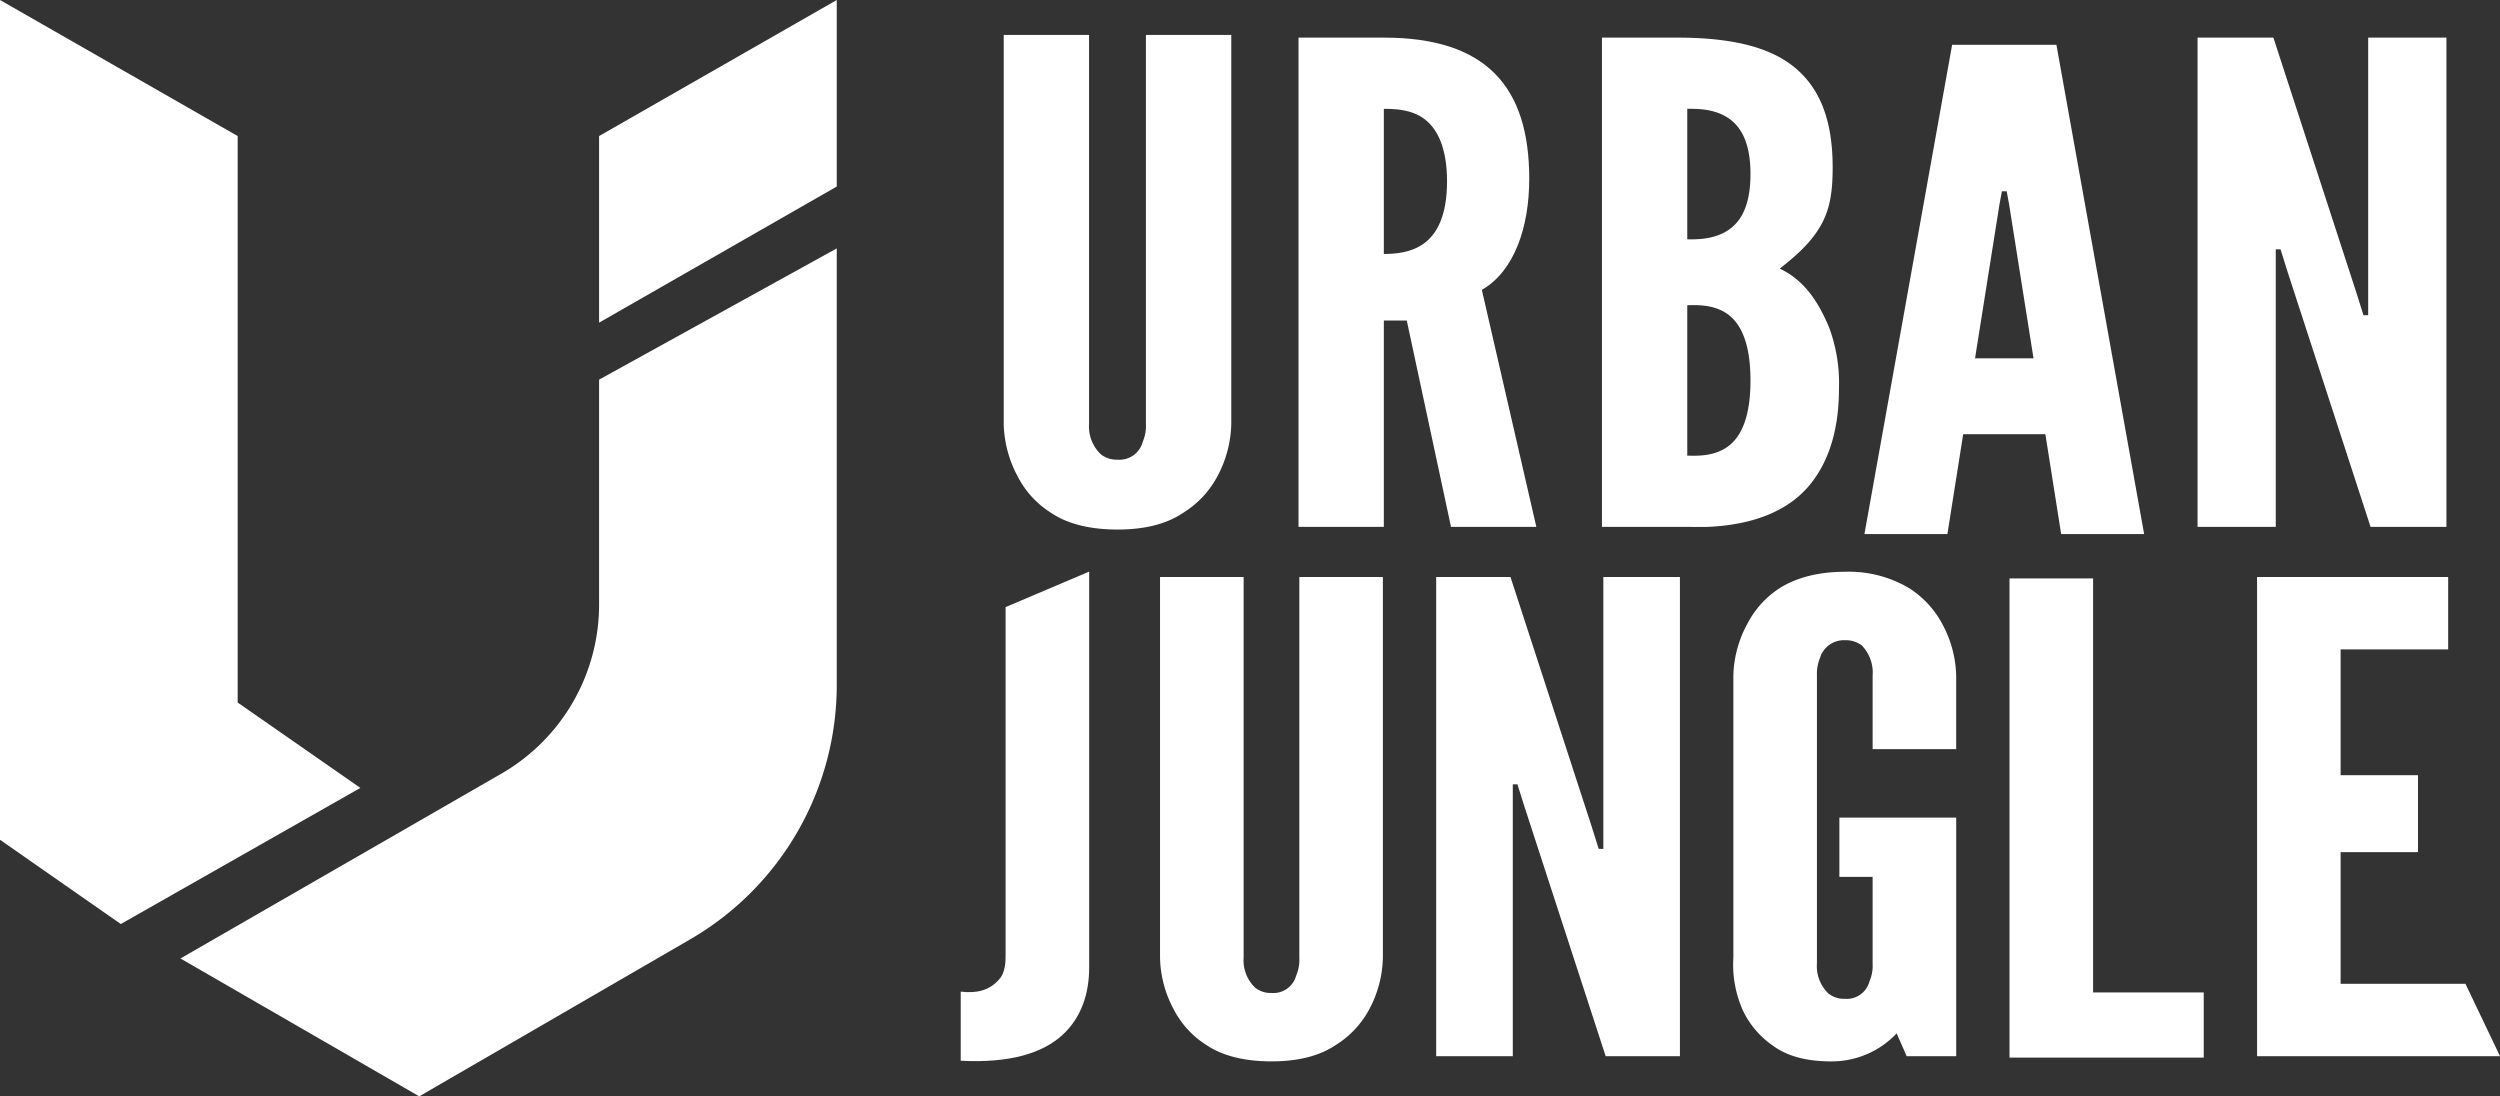
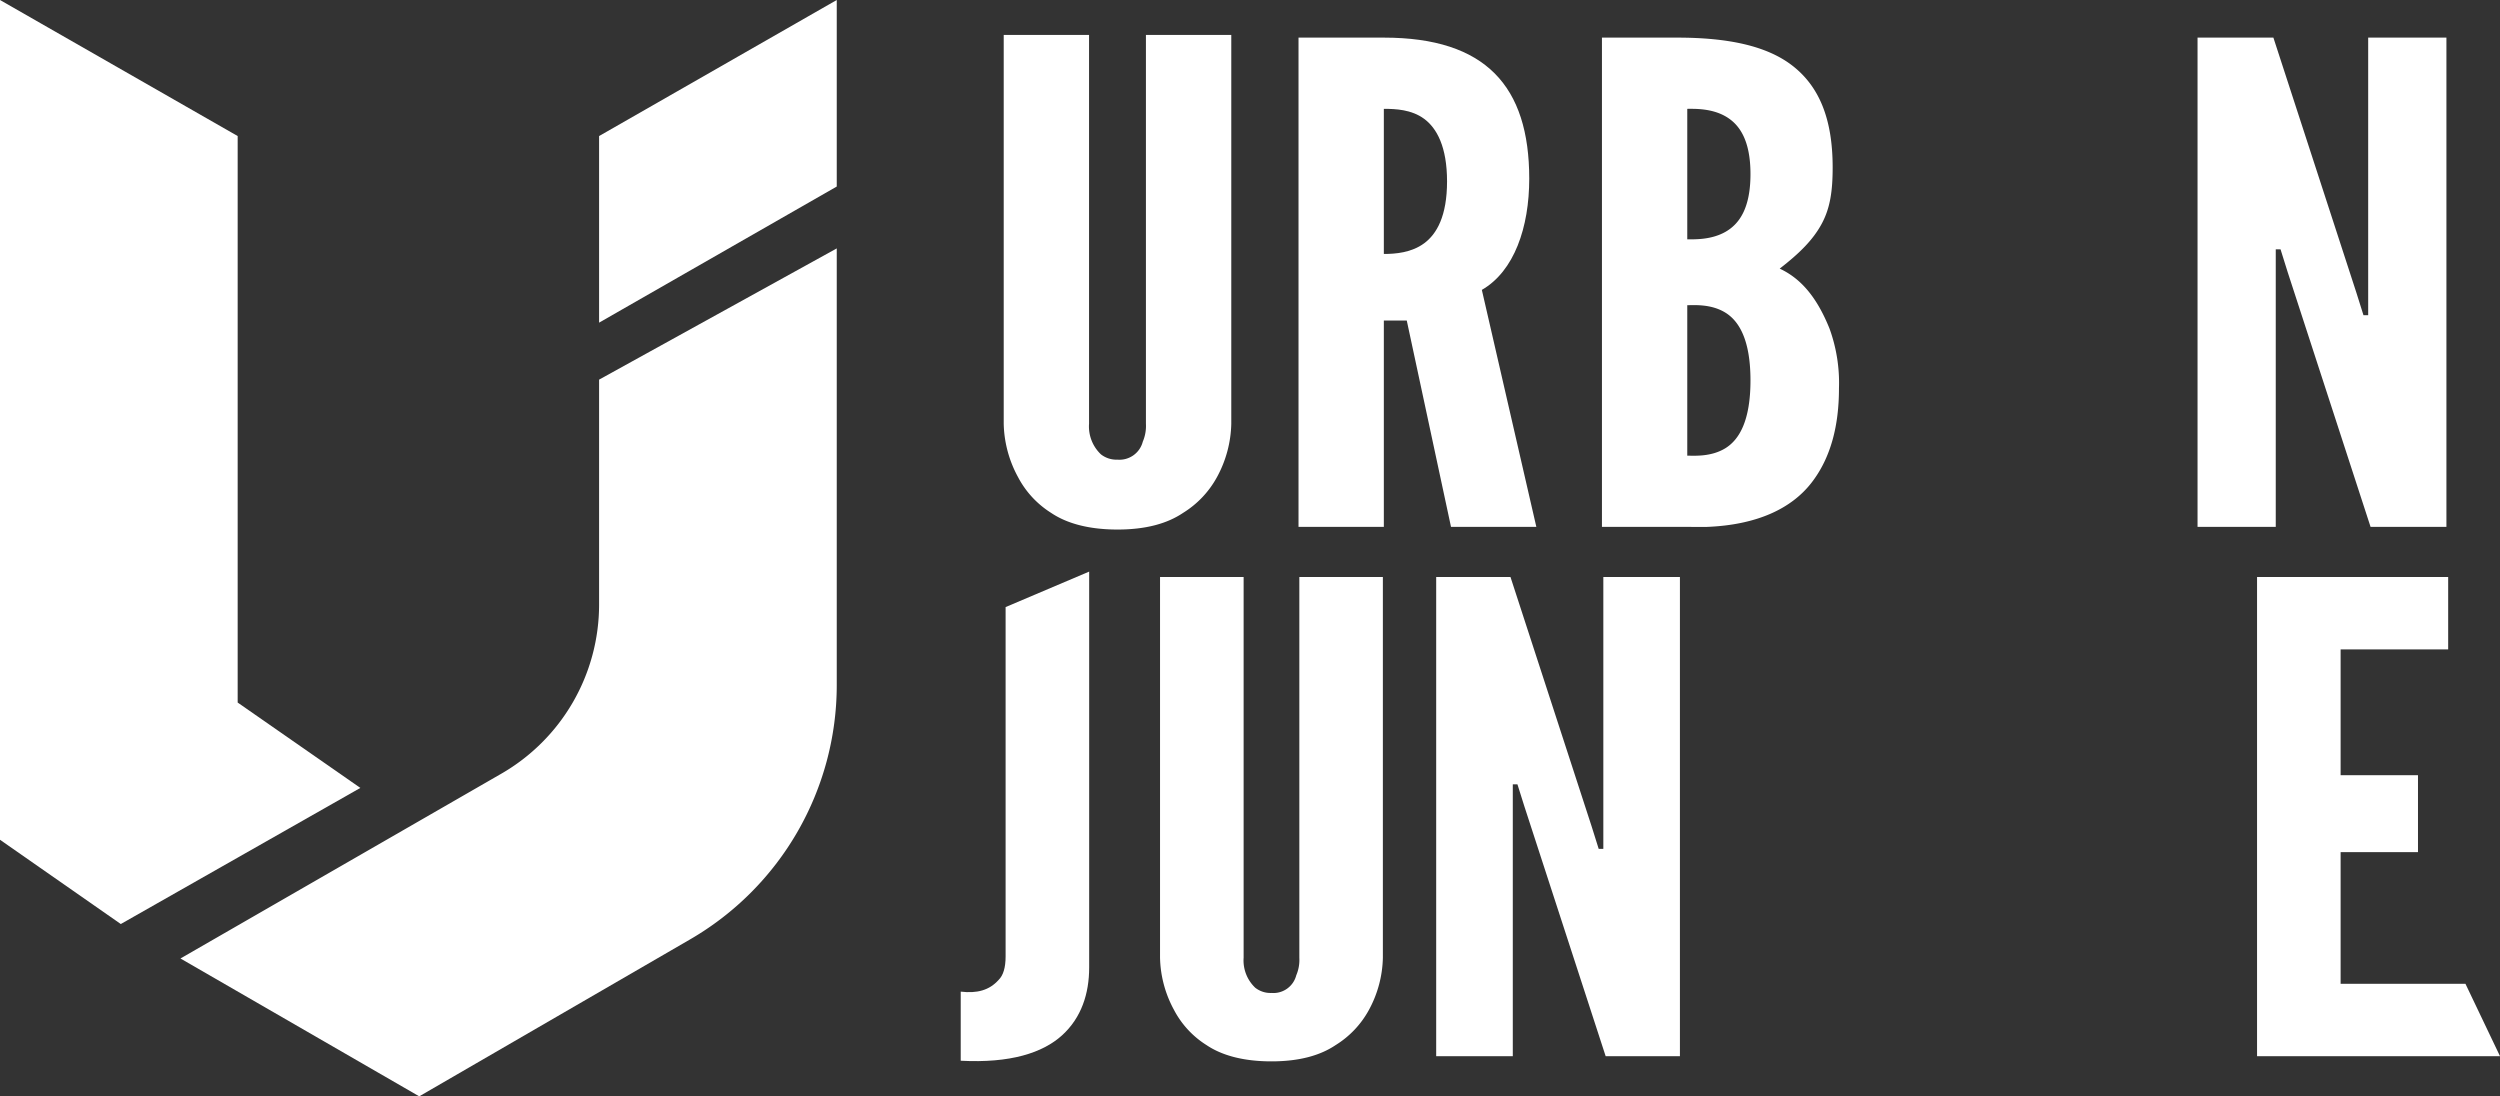
<svg xmlns="http://www.w3.org/2000/svg" width="477.053" height="209.204" viewBox="0 0 477.053 209.204">
  <rect x="0" y="0" width="477.053" height="209.204" fill="#333333" stroke="none" />
  <g id="Group_21" data-name="Group 21" transform="translate(-442.262 -348.06)">
    <g id="Group_4" data-name="Group 4" transform="translate(633.795 354.729)">
      <path id="Path_4" data-name="Path 4" d="M5.179,0V74.183A22.171,22.171,0,0,1,2.465,84.346,18.358,18.358,0,0,1-4.018,91.2c-3.017,2.034-7.085,3.178-12.515,3.178S-26.181,93.236-29.2,91.2a17.869,17.869,0,0,1-6.33-6.857,22.172,22.172,0,0,1-2.716-10.163V0h16.284V74.183A7.326,7.326,0,0,0-19.7,80.027a4.791,4.791,0,0,0,3.164,1.016,4.592,4.592,0,0,0,4.827-3.43,7.625,7.625,0,0,0,.6-3.43V0Z" transform="translate(38.243)" fill="#fff" />
    </g>
    <g id="Group_5" data-name="Group 5" transform="translate(690.046 355.238)">
      <path id="Path_5" data-name="Path 5" d="M3.471,11.135-4.972-28.243H-9.346V11.135H-25.628V-82.228H-9.346C10.1-82.228,18.4-72.955,18.4-55.3c0,9.271-2.865,17.656-9.045,21.211l10.4,45.223ZM-9.346-40.944c2.262,0,5.277-.255,7.69-2.034s4.371-5.208,4.371-11.813S.757-64.953-1.656-66.731s-5.428-1.905-7.69-1.905Z" transform="translate(25.628 82.228)" fill="#fff" />
    </g>
    <g id="Group_6" data-name="Group 6" transform="translate(747.947 355.238)">
      <path id="Path_6" data-name="Path 6" d="M0,11.135V-82.228H14.323c9.649,0,17.188,1.525,22.163,5.463s7.539,10.035,7.539,19.307c0,4.446-.455,7.748-2.113,10.8s-4.22,5.589-7.991,8.51c4.072,1.906,7.087,5.461,9.5,11.433a30.348,30.348,0,0,1,1.808,11.431c0,6.986-1.507,13.211-5.275,18.037s-10.253,8-19.9,8.385ZM16.282-43.738c1.358,0,4.522.125,7.239-1.4s4.822-4.572,4.822-11.049-2.11-9.53-4.822-11.051-5.881-1.4-7.239-1.4Zm0,41.282c1.358,0,4.522.254,7.239-1.4s4.822-5.335,4.822-12.956-2.11-11.3-4.822-12.957-5.881-1.4-7.239-1.4Z" transform="translate(0 82.228)" fill="#fff" />
    </g>
-     <path id="Path_8" data-name="Path 8" d="M0,11.135,16.734-82.228h19.9L53.372,11.135H37.538L34.525-7.918H18.843L15.83,11.135Zm27.59-63-.452-2.414h-.906l-.452,2.414L21.105-22.4H32.264Z" transform="translate(798.037 438.835)" fill="#fff" />
    <path id="Path_9" data-name="Path 9" d="M2.05,5.333.7,1.016H-.212v52.97H-15.136V-39.379H-.664L15.167,9.271l1.358,4.318h.9V-39.379H32.355V53.985H17.88Z" transform="translate(876.736 394.616)" fill="#fff" />
    <g id="Group_10" data-name="Group 10" transform="translate(625.587 457.132)">
      <path id="Path_10" data-name="Path 10" d="M0,9.56c3.1.372,5.463-.248,7.235-2.239q1.332-1.3,1.331-4.479V-63.82l15.946-6.772V4.957c0,4.975-1.476,9.578-5.17,12.937S9.45,23.245,0,22.746Z" transform="translate(0 70.592)" fill="#fff" />
    </g>
    <g id="Group_11" data-name="Group 11" transform="translate(663.618 458.163)">
      <path id="Path_11" data-name="Path 11" d="M5.072,0V72.652A21.729,21.729,0,0,1,2.415,82.6a18,18,0,0,1-6.35,6.717c-2.954,1.99-6.939,3.111-12.256,3.111s-9.45-1.121-12.4-3.111a17.512,17.512,0,0,1-6.2-6.717,21.717,21.717,0,0,1-2.66-9.952V0H-21.5V72.652a7.174,7.174,0,0,0,2.214,5.723,4.7,4.7,0,0,0,3.1,1,4.5,4.5,0,0,0,4.727-3.36,7.473,7.473,0,0,0,.59-3.359V0Z" transform="translate(37.454)" fill="#fff" />
    </g>
    <path id="Path_13" data-name="Path 13" d="M2.008,5.223.678,1H-.207V52.87H-14.826V-38.566H-.649L14.854,9.08l1.327,4.229h.888V-38.566H31.684V52.87H17.511Z" transform="translate(731.143 496.729)" fill="#fff" />
    <g id="Group_14" data-name="Group 14" transform="translate(773.001 457.168)">
-       <path id="Path_14" data-name="Path 14" d="M3.173,4.036V-10.022a7.452,7.452,0,0,0-2.066-5.723,5.118,5.118,0,0,0-3.247-1,4.754,4.754,0,0,0-4.727,3.359,8.177,8.177,0,0,0-.592,3.36V44.963a7.183,7.183,0,0,0,2.215,5.723,4.686,4.686,0,0,0,3.1,1,4.493,4.493,0,0,0,4.723-3.36,7.467,7.467,0,0,0,.59-3.359V28.419H-3.174V17.1H19.118V62.63H9.668L7.751,58.275a16.966,16.966,0,0,1-12.4,5.35c-5.165,0-8.71-1.12-11.368-3.111A16.928,16.928,0,0,1-21.633,53.8a21.461,21.461,0,0,1-1.772-9.953V-10.022a21.629,21.629,0,0,1,2.658-9.828,17.782,17.782,0,0,1,6.2-6.843c2.954-1.865,7.086-3.109,12.4-3.109a22.5,22.5,0,0,1,12.255,3.109,18.238,18.238,0,0,1,6.348,6.843,21.6,21.6,0,0,1,2.657,9.828V4.036Z" transform="translate(23.428 29.802)" fill="#fff" />
-     </g>
-     <path id="Path_16" data-name="Path 16" d="M0,0H15.946V79H37.06V91.436H0Z" transform="translate(825.721 458.437)" fill="#fff" />
+       </g>
    <path id="Path_17" data-name="Path 17" d="M0,0H36.47V13.81H15.946V37.817H30.71V52.5H15.946V77.626H39.767l6.593,13.81H0Z" transform="translate(872.955 458.163)" fill="#fff" />
    <path id="Path_18" data-name="Path 18" d="M8.2,17.932-15.211,1.643v-108.1l-45.352-25.961V27.827l23.051,16.08Z" transform="translate(502.825 480.478)" fill="#fff" />
    <path id="Path_19" data-name="Path 19" d="M5.409,4.245V-31.349L-39.942-5.388V30.22Z" transform="translate(596.523 379.41)" fill="#fff" />
    <g id="Group_20" data-name="Group 20" transform="translate(476.697 395.46)">
      <path id="Path_20" data-name="Path 20" d="M9.528,2.987V45.9A37.249,37.249,0,0,1-9.161,78.2l-61.195,35.242,45.564,26.307,51.624-29.913A56.1,56.1,0,0,0,54.879,61.257V-22.056Z" transform="translate(70.356 22.056)" fill="#fff" />
    </g>
  </g>
</svg>